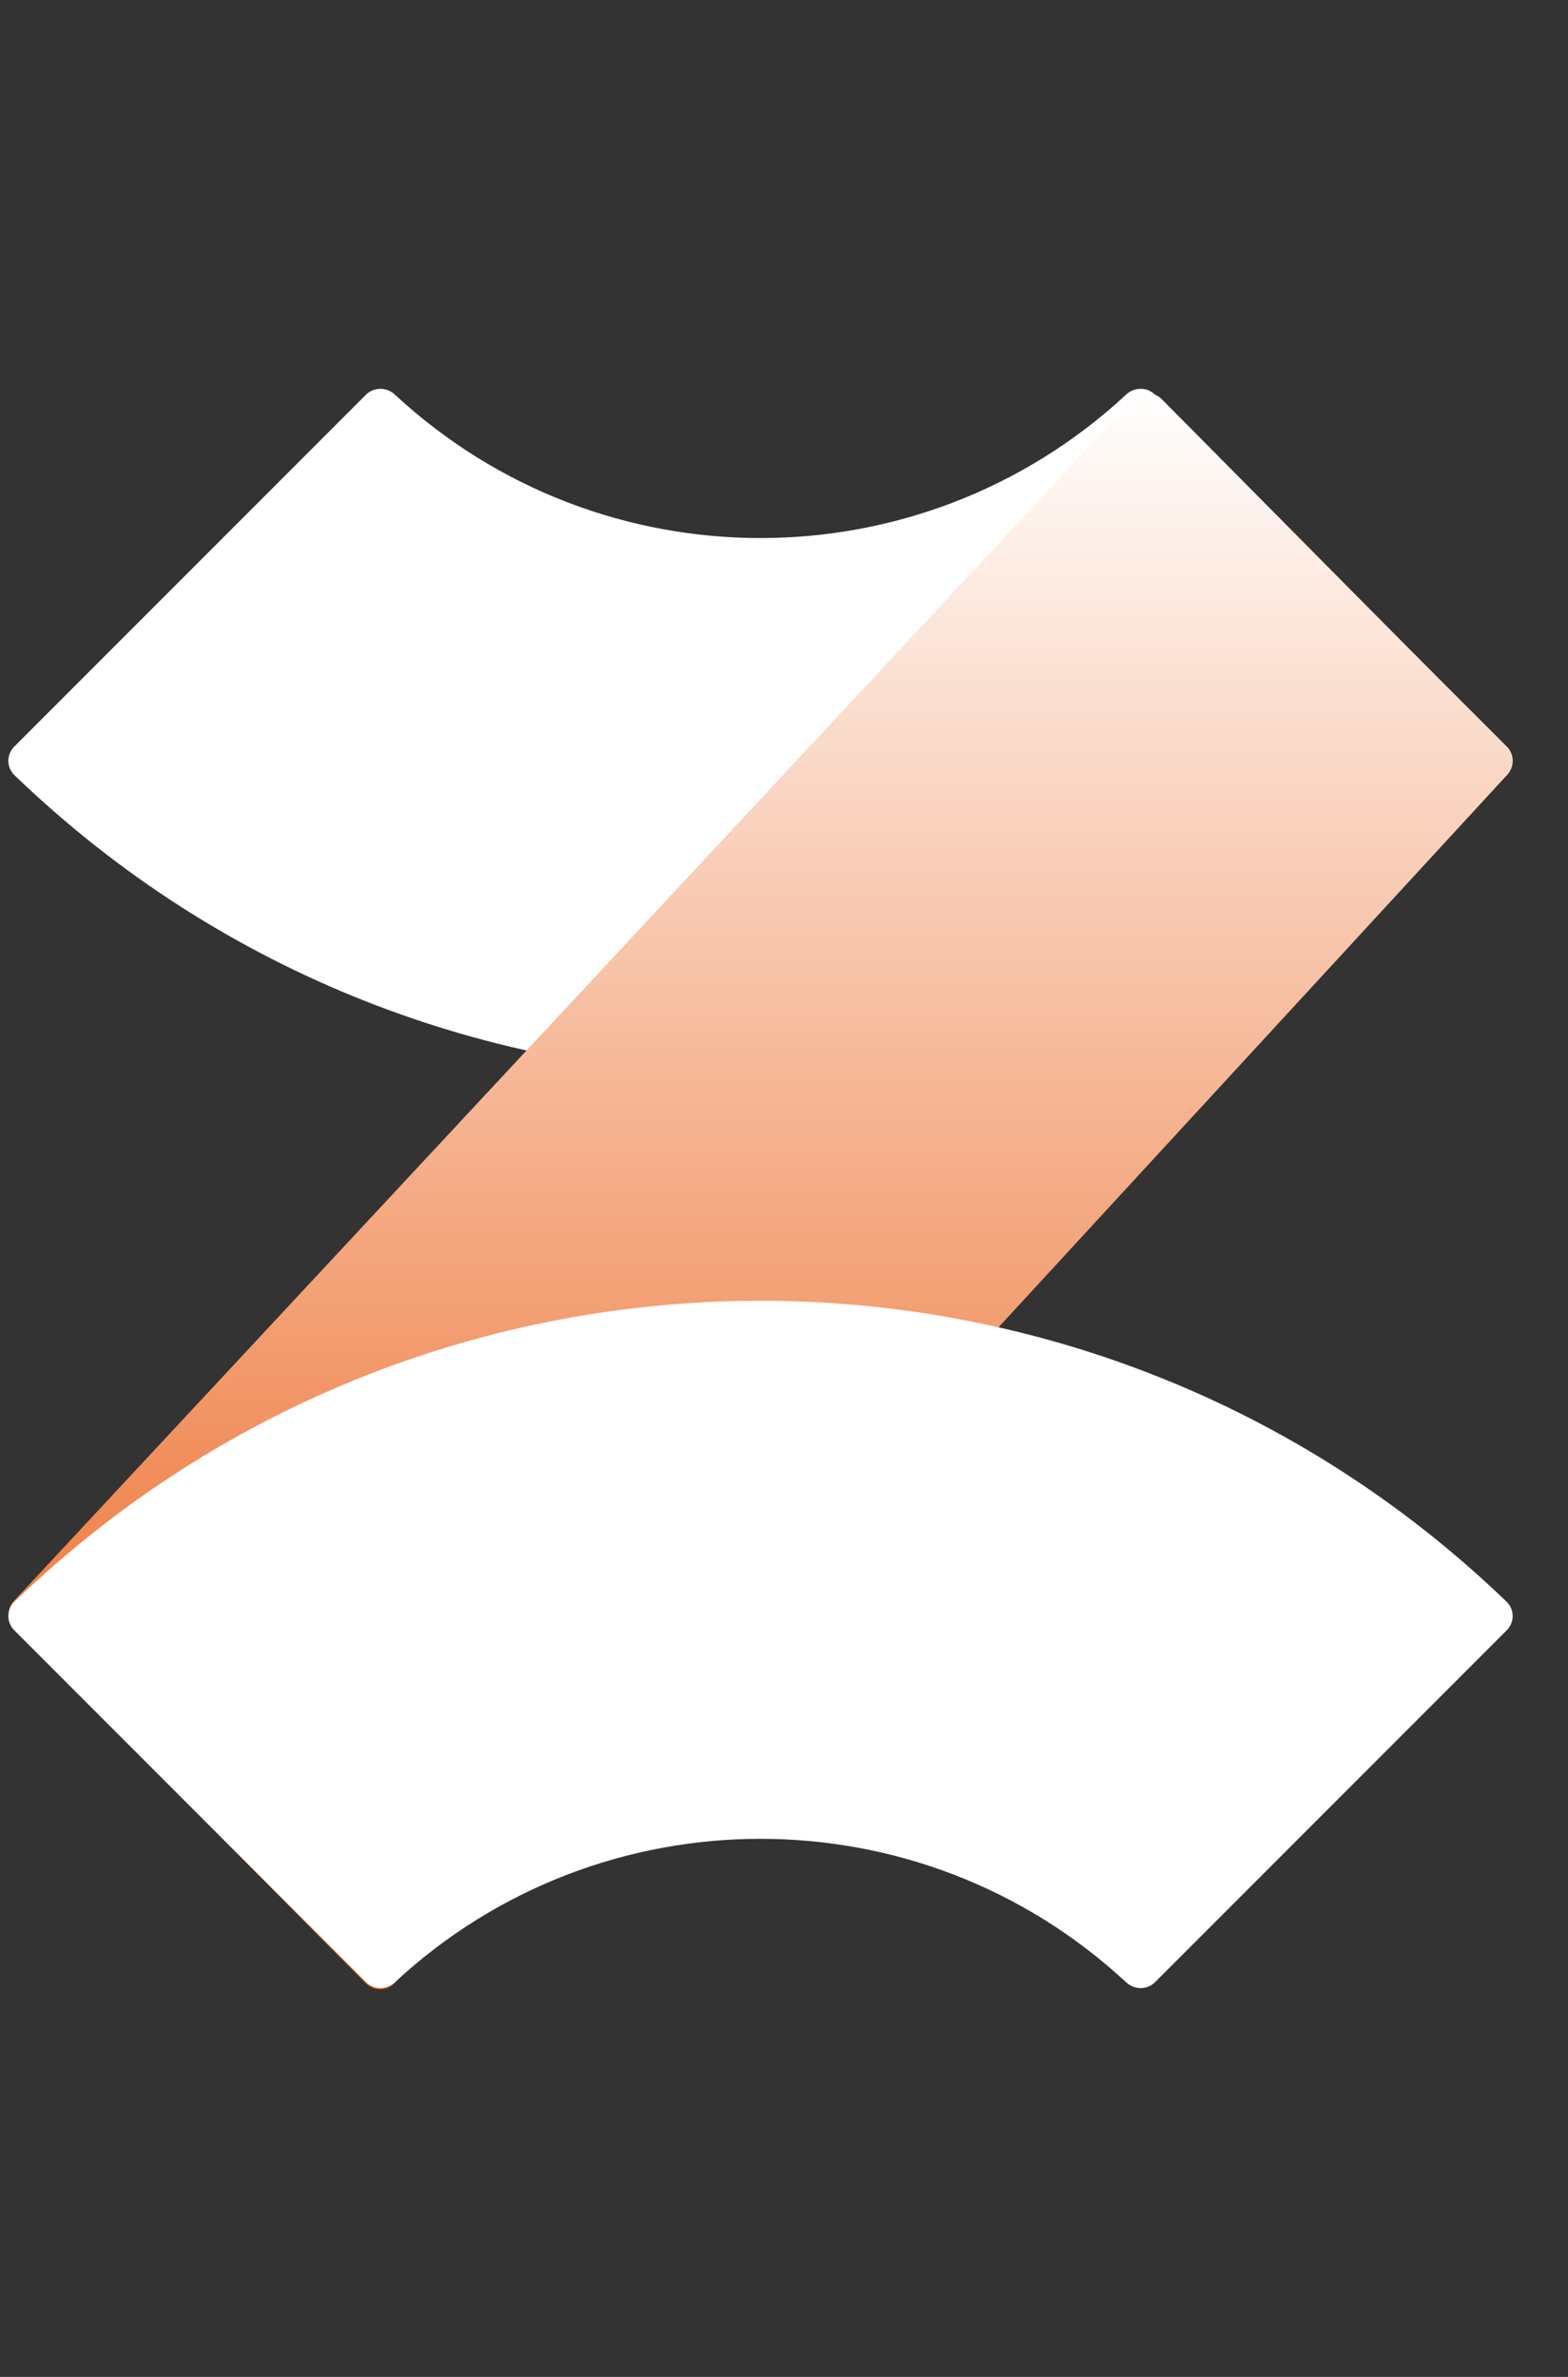
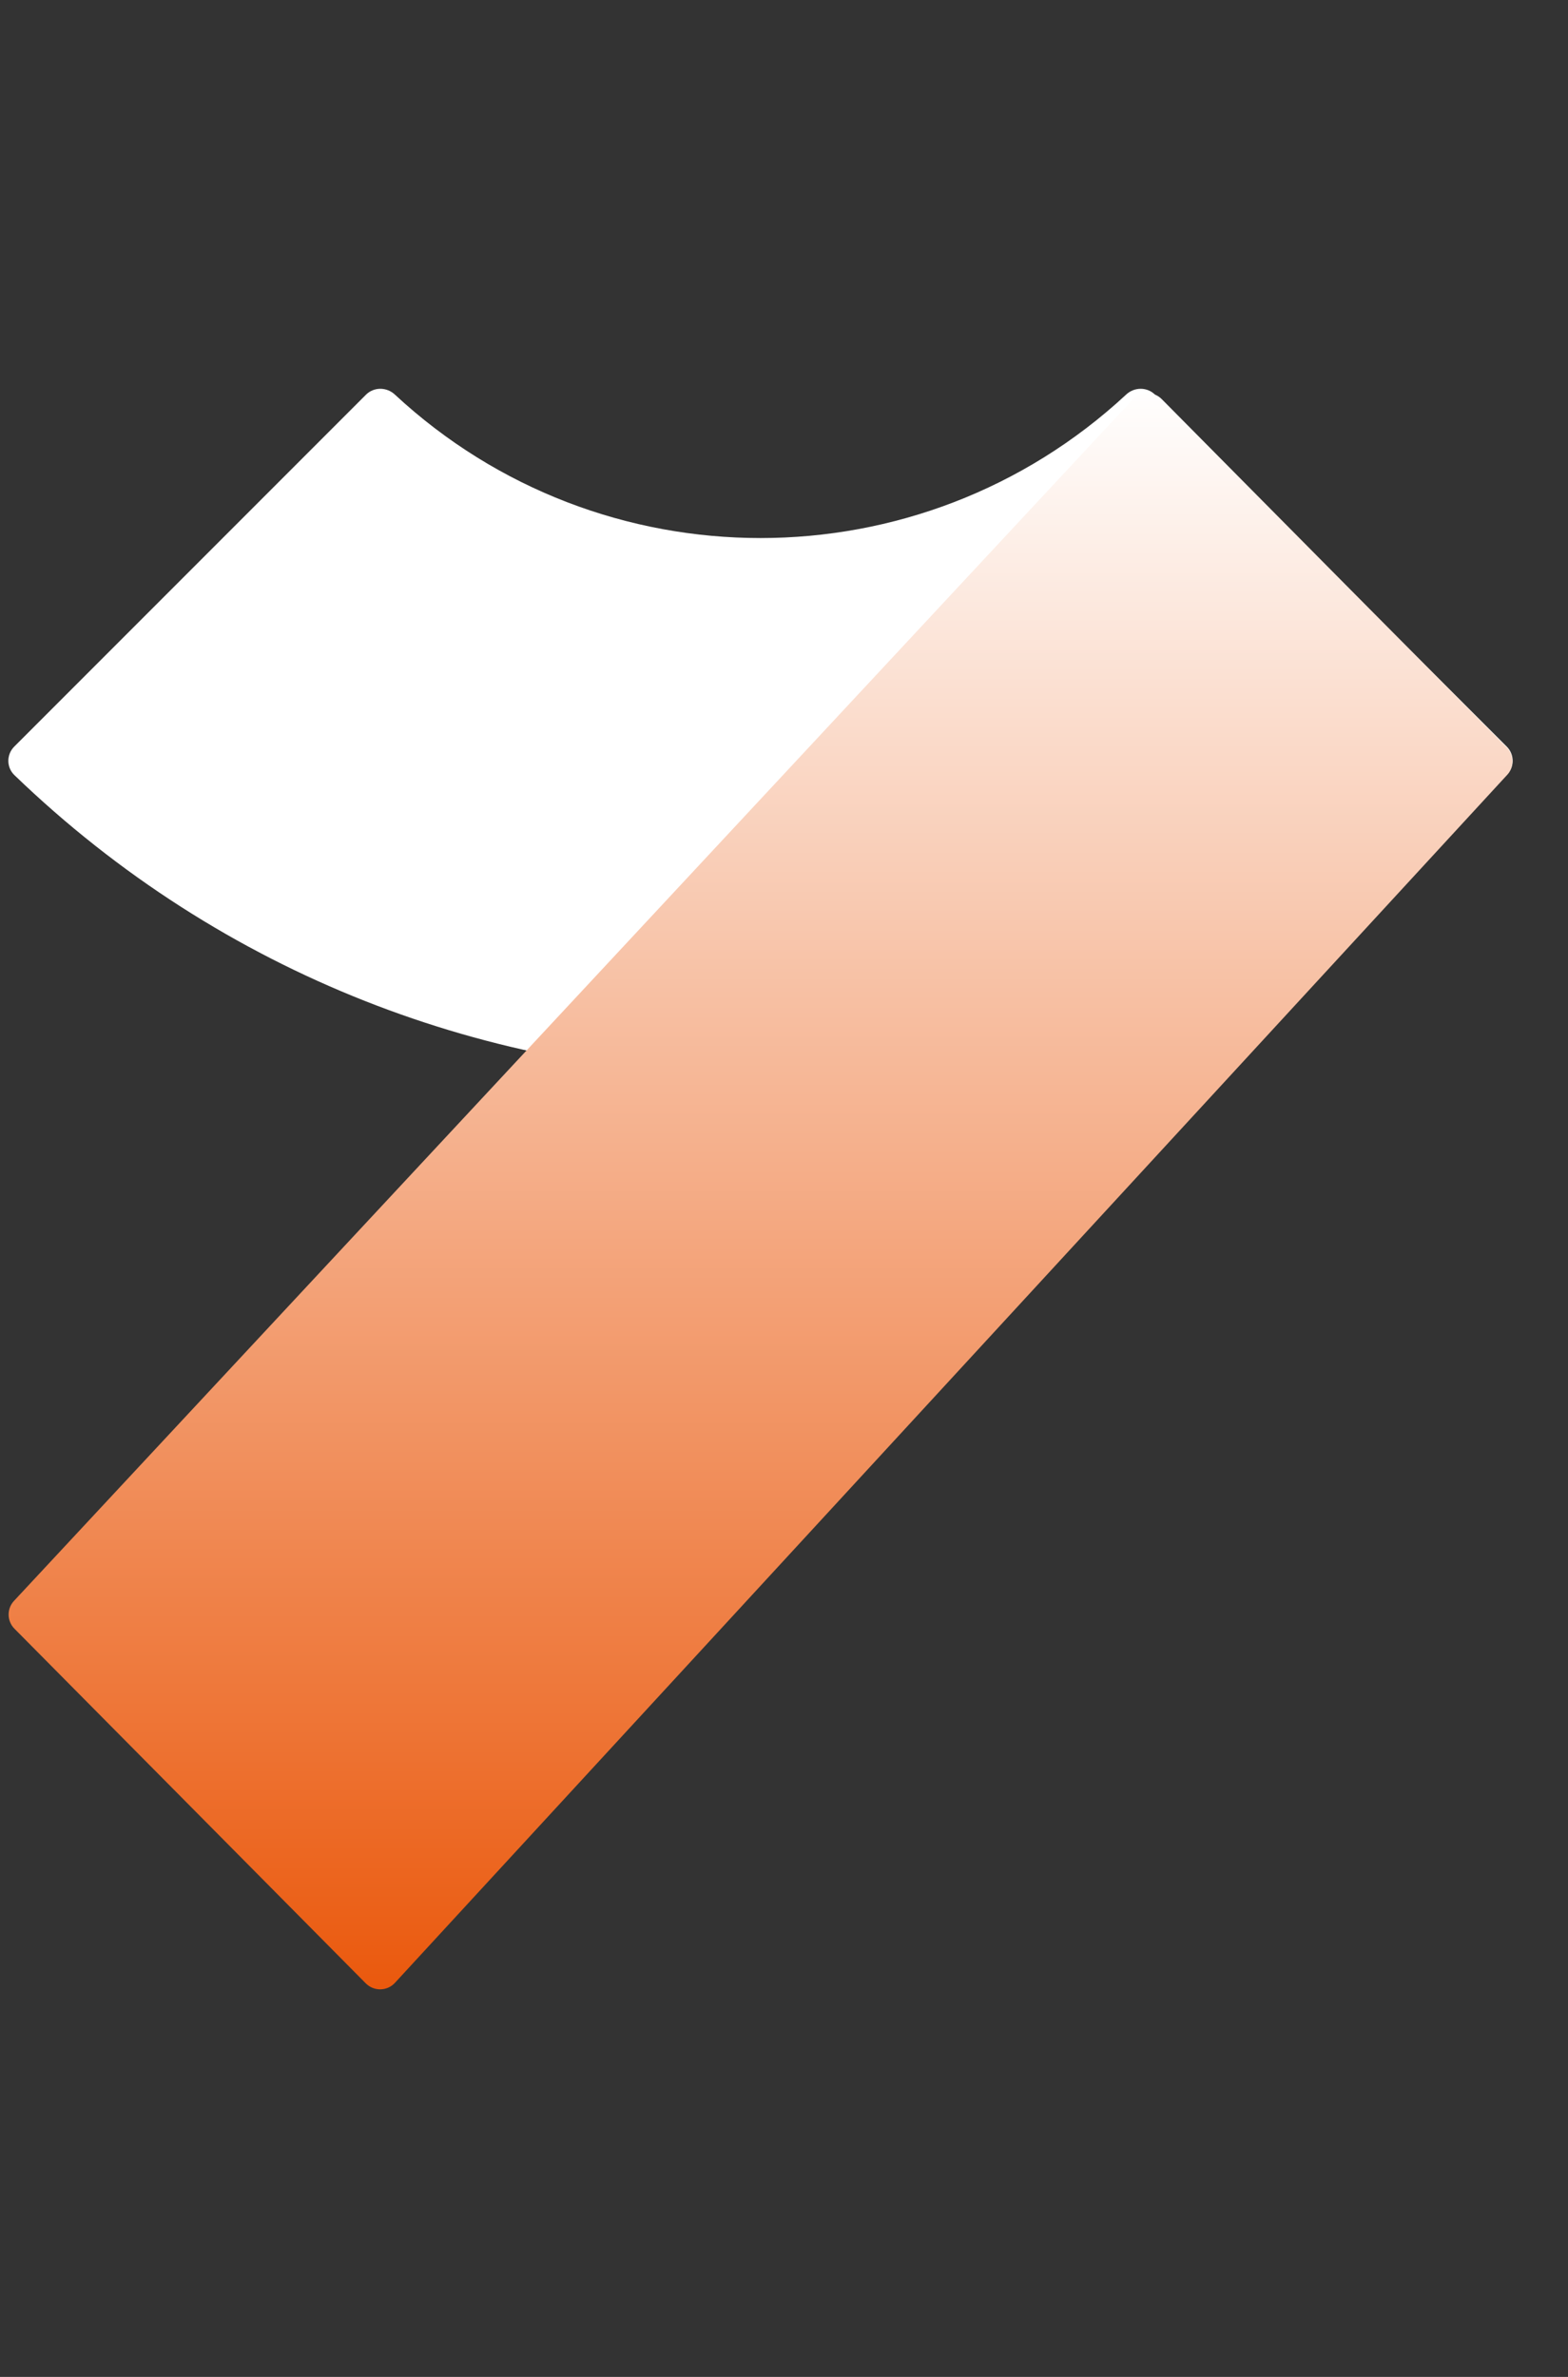
<svg xmlns="http://www.w3.org/2000/svg" preserveAspectRatio="none" width="100%" height="100%" overflow="visible" style="display: block;" viewBox="0 0 33 50" fill="none">
  <rect x="0" y="0" width="33" height="50" fill="#333333" stroke="none" />
  <g id="Group 3">
    <path id="Exclude" d="M0.303 16.305C9.063 24.747 22.948 24.747 31.708 16.305C31.877 16.142 31.877 15.872 31.712 15.706L24.309 8.303C24.143 8.137 23.874 8.139 23.703 8.298C19.367 12.325 12.644 12.325 8.308 8.298C8.137 8.139 7.868 8.137 7.702 8.303L0.299 15.706C0.134 15.872 0.134 16.142 0.303 16.305Z" fill="white" />
    <path id="Vector 1" d="M0.296 33.674L23.838 8.405C24.003 8.229 24.281 8.225 24.45 8.396L31.706 15.717C31.866 15.878 31.87 16.136 31.717 16.303L8.312 41.71C8.148 41.888 7.869 41.893 7.698 41.721L0.305 34.262C0.144 34.1 0.14 33.84 0.296 33.674Z" fill="url(#paint0_linear_0_128)" />
-     <path id="Exclude_2" d="M0.303 33.694C9.063 25.252 22.948 25.252 31.708 33.694C31.877 33.857 31.877 34.127 31.712 34.293L24.309 41.696C24.143 41.862 23.874 41.861 23.703 41.701C19.367 37.674 12.644 37.674 8.308 41.701C8.137 41.861 7.868 41.862 7.702 41.696L0.299 34.293C0.134 34.127 0.134 33.857 0.303 33.694Z" fill="white" />
  </g>
  <defs>
    <linearGradient id="paint0_linear_0_128" x1="16.005" y1="8.082" x2="16.005" y2="42.036" gradientUnits="userSpaceOnUse">
      <stop stop-color="white" />
      <stop offset="1" stop-color="#EA580C" />
    </linearGradient>
  </defs>
</svg>